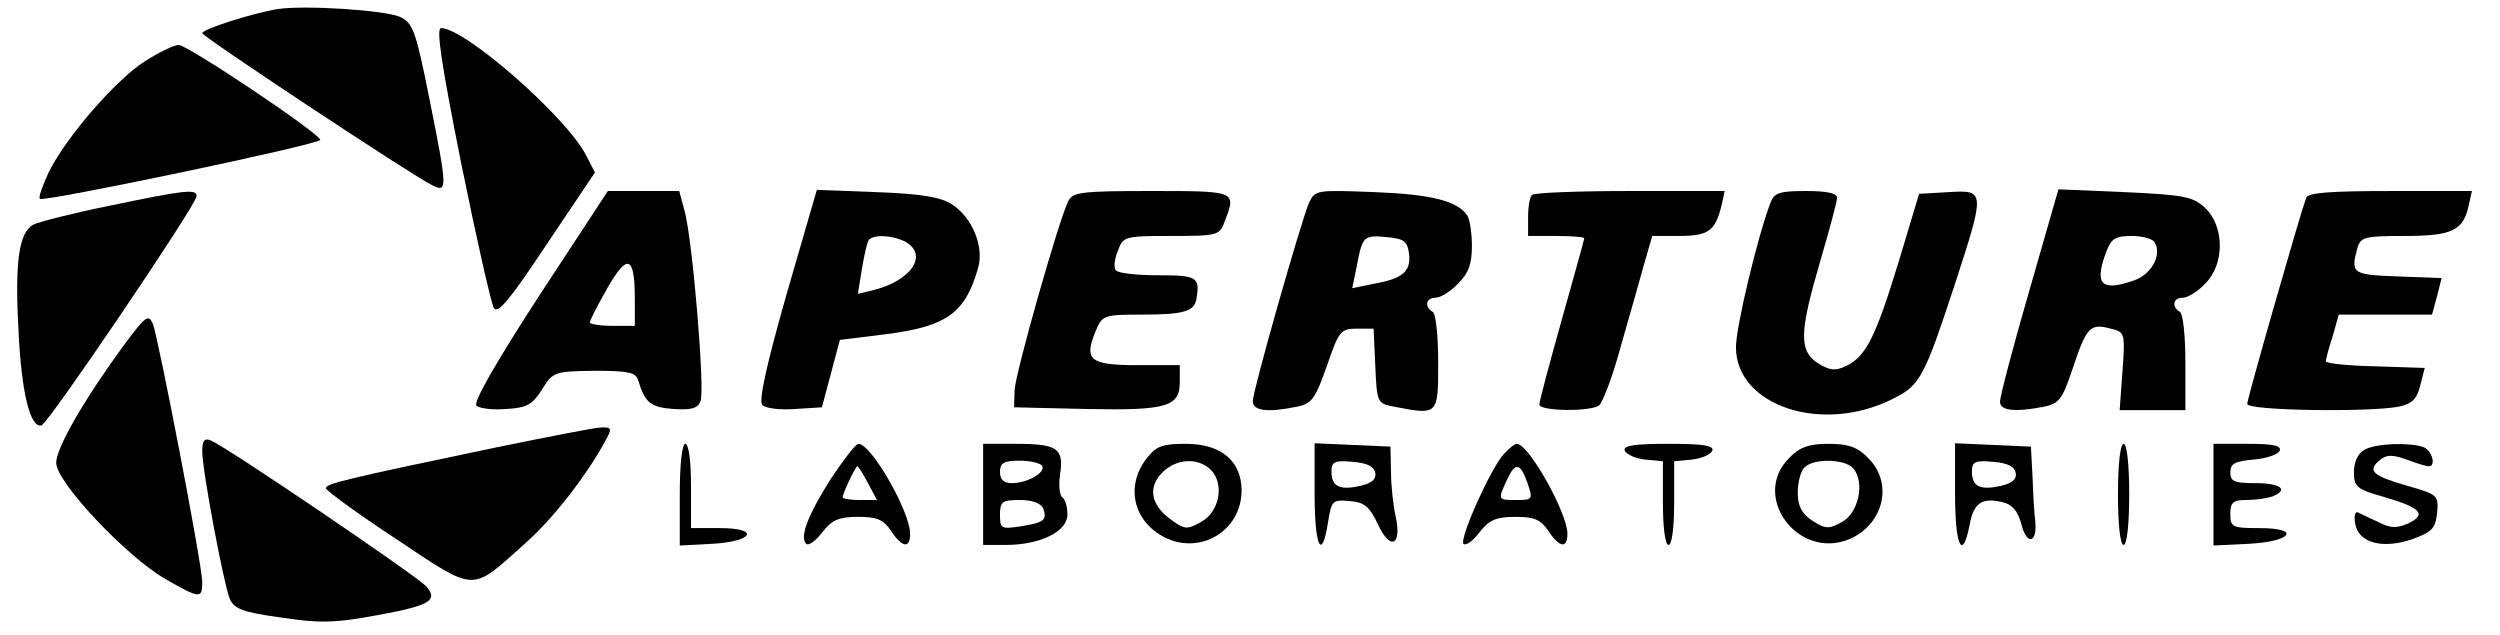
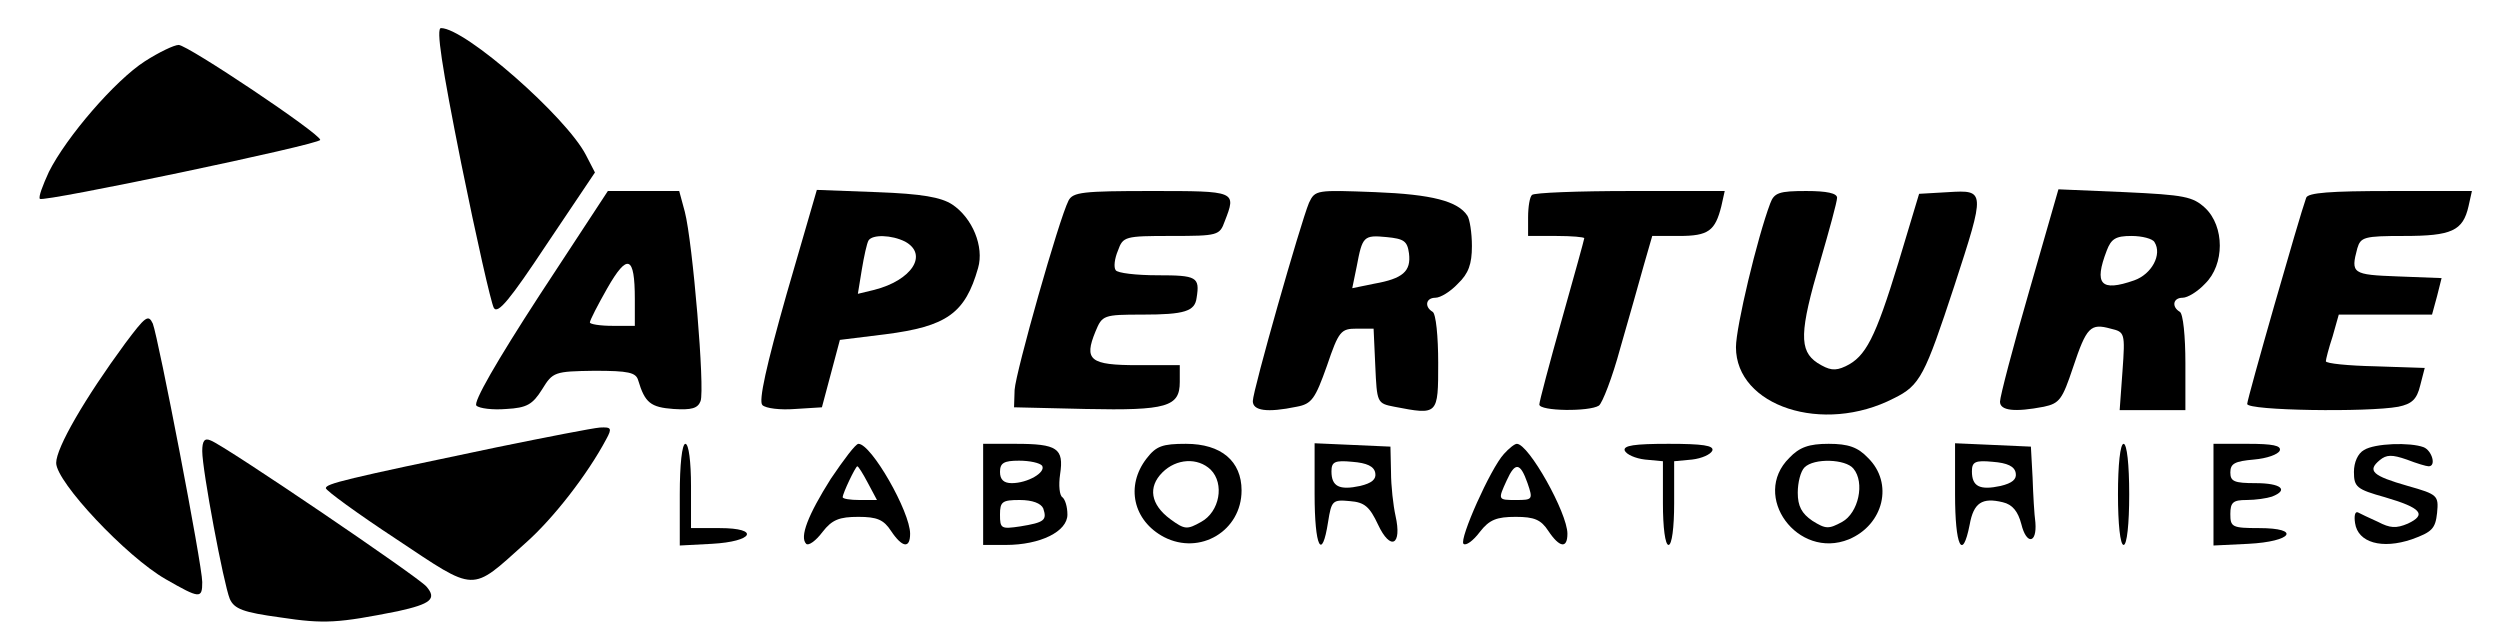
<svg xmlns="http://www.w3.org/2000/svg" version="1.0" width="445" height="113" viewBox="0 0 445 113" preserveAspectRatio="xMidYMid meet">
  <g transform="translate(0,113) scale(0.1,-0.1)" fill="#000000" stroke="none">
-     <path d="M495 1114 c-44 -7 -135 -36 -135 -43 0 -6 367 -249 408 -270 29 -15 29 -10 -4 155 -24 120 -29 133 -52 144 -28 12 -168 21 -217 14z" />
    <path d="M821 839 c27 -133 53 -248 58 -257 7 -12 29 15 94 113 l86 128 -16 31 c-35 68 -215 226 -258 226 -9 0 1 -66 36 -241z" />
    <path d="M258 1021 c-53 -34 -140 -135 -171 -197 -11 -24 -19 -45 -16 -48 7 -6 499 97 499 105 0 11 -236 169 -252 169 -8 0 -35 -13 -60 -29z" />
-     <path d="M196 764 c-65 -13 -127 -29 -137 -34 -25 -14 -33 -65 -26 -189 5 -110 21 -174 41 -168 12 3 276 393 276 408 0 13 -20 11 -154 -17z" />
+     <path d="M196 764 z" />
    <path d="M960 604 c-76 -117 -118 -190 -112 -196 5 -5 29 -8 53 -6 37 2 47 8 64 35 19 31 22 32 93 33 61 0 74 -3 78 -17 12 -40 22 -48 63 -51 32 -2 43 1 48 14 8 21 -14 283 -28 337 l-10 37 -63 0 -64 0 -122 -186z m170 -6 l0 -48 -40 0 c-22 0 -40 3 -40 6 0 4 14 31 31 61 36 63 49 58 49 -19z" />
    <path d="M1400 606 c-36 -127 -50 -190 -43 -197 6 -6 32 -9 58 -7 l48 3 16 60 16 60 81 10 c109 14 142 37 165 118 11 38 -10 89 -46 113 -20 13 -54 19 -134 22 l-107 4 -54 -186z m211 94 c42 -23 12 -69 -55 -86 l-29 -7 7 43 c4 24 9 47 12 52 7 11 41 10 65 -2z" />
    <path d="M1902 773 c-17 -33 -94 -305 -96 -337 l-1 -31 128 -3 c144 -3 167 4 167 48 l0 30 -75 0 c-85 0 -96 9 -75 60 12 29 14 30 84 30 75 0 93 6 96 30 6 37 0 40 -69 40 -39 0 -72 4 -75 9 -4 5 -2 21 4 35 9 25 12 26 95 26 83 0 86 1 95 26 21 54 21 54 -130 54 -123 0 -140 -2 -148 -17z" />
    <path d="M2330 769 c-15 -36 -100 -334 -100 -353 0 -17 25 -21 78 -10 27 5 33 14 54 73 21 62 25 66 53 66 l30 0 3 -66 c3 -66 3 -67 34 -73 78 -15 78 -15 78 78 0 47 -4 88 -10 91 -15 9 -12 25 5 25 9 0 27 11 40 25 19 18 25 35 25 67 0 24 -4 48 -8 54 -17 26 -63 38 -164 42 -105 4 -107 4 -118 -19z m178 -90 c4 -32 -11 -45 -62 -54 l-39 -8 8 39 c10 53 12 56 53 52 31 -3 37 -7 40 -29z" />
    <path d="M2727 783 c-4 -3 -7 -21 -7 -40 l0 -33 50 0 c28 0 50 -2 50 -4 0 -2 -18 -67 -40 -145 -22 -78 -40 -146 -40 -151 0 -12 89 -13 106 -2 6 4 24 50 38 102 15 52 34 119 42 148 l15 52 48 0 c52 0 64 9 75 53 l6 27 -168 0 c-93 0 -172 -3 -175 -7z" />
    <path d="M3151 768 c-23 -61 -61 -220 -61 -256 0 -105 155 -156 281 -91 47 23 55 40 108 201 55 169 55 170 -11 166 l-52 -3 -37 -123 c-41 -134 -58 -167 -94 -184 -19 -9 -29 -7 -50 6 -33 22 -32 55 5 181 16 55 30 106 30 113 0 8 -18 12 -55 12 -48 0 -57 -3 -64 -22z" />
    <path d="M3612 612 c-29 -100 -52 -188 -52 -197 0 -16 26 -19 78 -9 28 6 33 13 52 70 24 72 31 79 67 69 25 -6 26 -7 21 -76 l-5 -69 58 0 59 0 0 84 c0 47 -4 88 -10 91 -15 9 -12 25 5 25 9 0 27 11 40 25 35 34 35 102 0 135 -22 20 -36 23 -143 28 l-118 5 -52 -181z m223 87 c14 -22 -5 -57 -36 -68 -60 -21 -72 -7 -49 53 8 21 16 26 44 26 19 0 38 -5 41 -11z" />
    <path d="M4105 778 c-12 -33 -105 -358 -105 -367 0 -12 215 -15 269 -5 24 5 33 13 39 38 l8 31 -88 3 c-48 1 -88 5 -88 9 0 3 5 23 12 44 l11 39 83 0 83 0 9 33 8 32 -78 3 c-81 3 -84 5 -72 50 6 20 12 22 83 22 85 0 105 9 115 53 l6 27 -145 0 c-107 0 -147 -3 -150 -12z" />
    <path d="M223 519 c-72 -98 -123 -186 -123 -213 0 -34 125 -167 195 -207 61 -35 65 -35 65 -5 0 30 -78 434 -88 460 -8 17 -13 13 -49 -35z" />
    <path d="M885 334 c-273 -57 -305 -65 -305 -73 0 -4 56 -45 126 -91 143 -95 131 -95 229 -7 50 44 111 123 144 185 11 20 9 22 -11 21 -13 -1 -95 -17 -183 -35z" />
    <path d="M360 327 c0 -34 38 -236 49 -263 8 -18 24 -24 90 -33 79 -12 103 -10 209 11 59 13 70 22 51 44 -13 16 -359 251 -384 260 -11 5 -15 -1 -15 -19z" />
    <path d="M1210 250 l0 -91 57 3 c74 4 87 28 14 28 l-51 0 0 75 c0 43 -4 75 -10 75 -6 0 -10 -37 -10 -90z" />
    <path d="M1479 278 c-41 -65 -56 -104 -44 -116 4 -4 17 5 29 21 17 22 30 27 64 27 33 0 45 -5 58 -25 20 -30 34 -32 34 -5 0 39 -69 160 -92 160 -5 0 -26 -28 -49 -62z m66 -8 l16 -30 -31 0 c-16 0 -30 2 -30 5 0 7 23 55 26 55 2 0 10 -13 19 -30z" />
    <path d="M1750 250 l0 -90 40 0 c62 0 110 24 110 54 0 14 -4 27 -9 31 -5 3 -7 21 -4 41 7 46 -5 54 -79 54 l-58 0 0 -90z m105 51 c7 -12 -26 -31 -54 -31 -14 0 -21 6 -21 20 0 16 7 20 34 20 19 0 37 -4 41 -9z m2 -76 c7 -21 2 -25 -41 -32 -34 -5 -36 -4 -36 21 0 23 4 26 35 26 23 0 38 -6 42 -15z" />
    <path d="M2041 314 c-38 -49 -24 -111 31 -140 64 -33 138 11 138 83 0 52 -36 83 -99 83 -42 0 -53 -4 -70 -26z m114 -20 c25 -25 16 -75 -17 -93 -25 -14 -29 -14 -55 5 -35 26 -40 57 -14 83 25 25 63 27 86 5z" />
    <path d="M2340 250 c0 -94 13 -120 24 -49 6 38 8 40 39 37 26 -2 35 -10 50 -42 22 -47 43 -37 31 16 -4 18 -8 53 -8 78 l-1 45 -67 3 -68 3 0 -91z m108 38 c2 -11 -6 -18 -27 -23 -37 -8 -51 -1 -51 26 0 17 6 20 37 17 26 -2 39 -8 41 -20z" />
    <path d="M2677 322 c-24 -26 -80 -152 -72 -160 4 -4 17 5 29 21 17 22 30 27 64 27 33 0 45 -5 58 -25 20 -30 34 -32 34 -5 0 37 -69 160 -90 160 -4 0 -14 -8 -23 -18z m42 -52 c10 -29 9 -30 -20 -30 -33 0 -33 0 -17 35 15 33 24 32 37 -5z" />
    <path d="M2892 328 c3 -7 19 -14 36 -16 l32 -3 0 -75 c0 -43 4 -74 10 -74 6 0 10 31 10 74 l0 75 32 3 c17 2 33 9 36 16 3 9 -17 12 -78 12 -61 0 -81 -3 -78 -12z" />
    <path d="M3185 315 c-69 -68 15 -182 106 -145 62 26 80 100 34 145 -18 19 -35 25 -70 25 -35 0 -52 -6 -70 -25z m114 -19 c21 -25 9 -79 -20 -95 -24 -13 -29 -13 -53 2 -19 13 -26 26 -26 50 0 18 5 38 12 45 17 17 73 15 87 -2z" />
    <path d="M3480 250 c0 -92 13 -120 26 -54 7 39 22 49 59 40 17 -4 27 -16 33 -39 9 -37 28 -35 25 3 -2 14 -4 50 -5 80 l-3 55 -67 3 -68 3 0 -91z m108 38 c2 -11 -6 -18 -27 -23 -37 -8 -51 -1 -51 26 0 17 6 20 37 17 26 -2 39 -8 41 -20z" />
    <path d="M3770 250 c0 -53 4 -90 10 -90 6 0 10 37 10 90 0 53 -4 90 -10 90 -6 0 -10 -37 -10 -90z" />
    <path d="M3940 250 l0 -91 62 3 c78 4 95 28 19 28 -48 0 -51 2 -51 25 0 21 5 25 29 25 16 0 36 3 45 6 31 12 16 24 -29 24 -38 0 -45 3 -45 19 0 16 8 20 42 23 23 2 43 9 46 16 3 9 -13 12 -57 12 l-61 0 0 -90z" />
    <path d="M4208 329 c-11 -6 -18 -22 -18 -39 0 -27 5 -31 55 -45 65 -19 75 -31 41 -47 -21 -9 -32 -8 -53 3 -16 7 -32 15 -36 17 -5 2 -7 -6 -5 -19 5 -35 48 -47 101 -29 36 13 42 19 45 47 3 31 1 33 -52 48 -63 18 -73 27 -50 46 12 10 22 10 48 1 18 -7 35 -12 39 -12 14 0 6 28 -9 34 -24 9 -87 7 -106 -5z" />
  </g>
</svg>